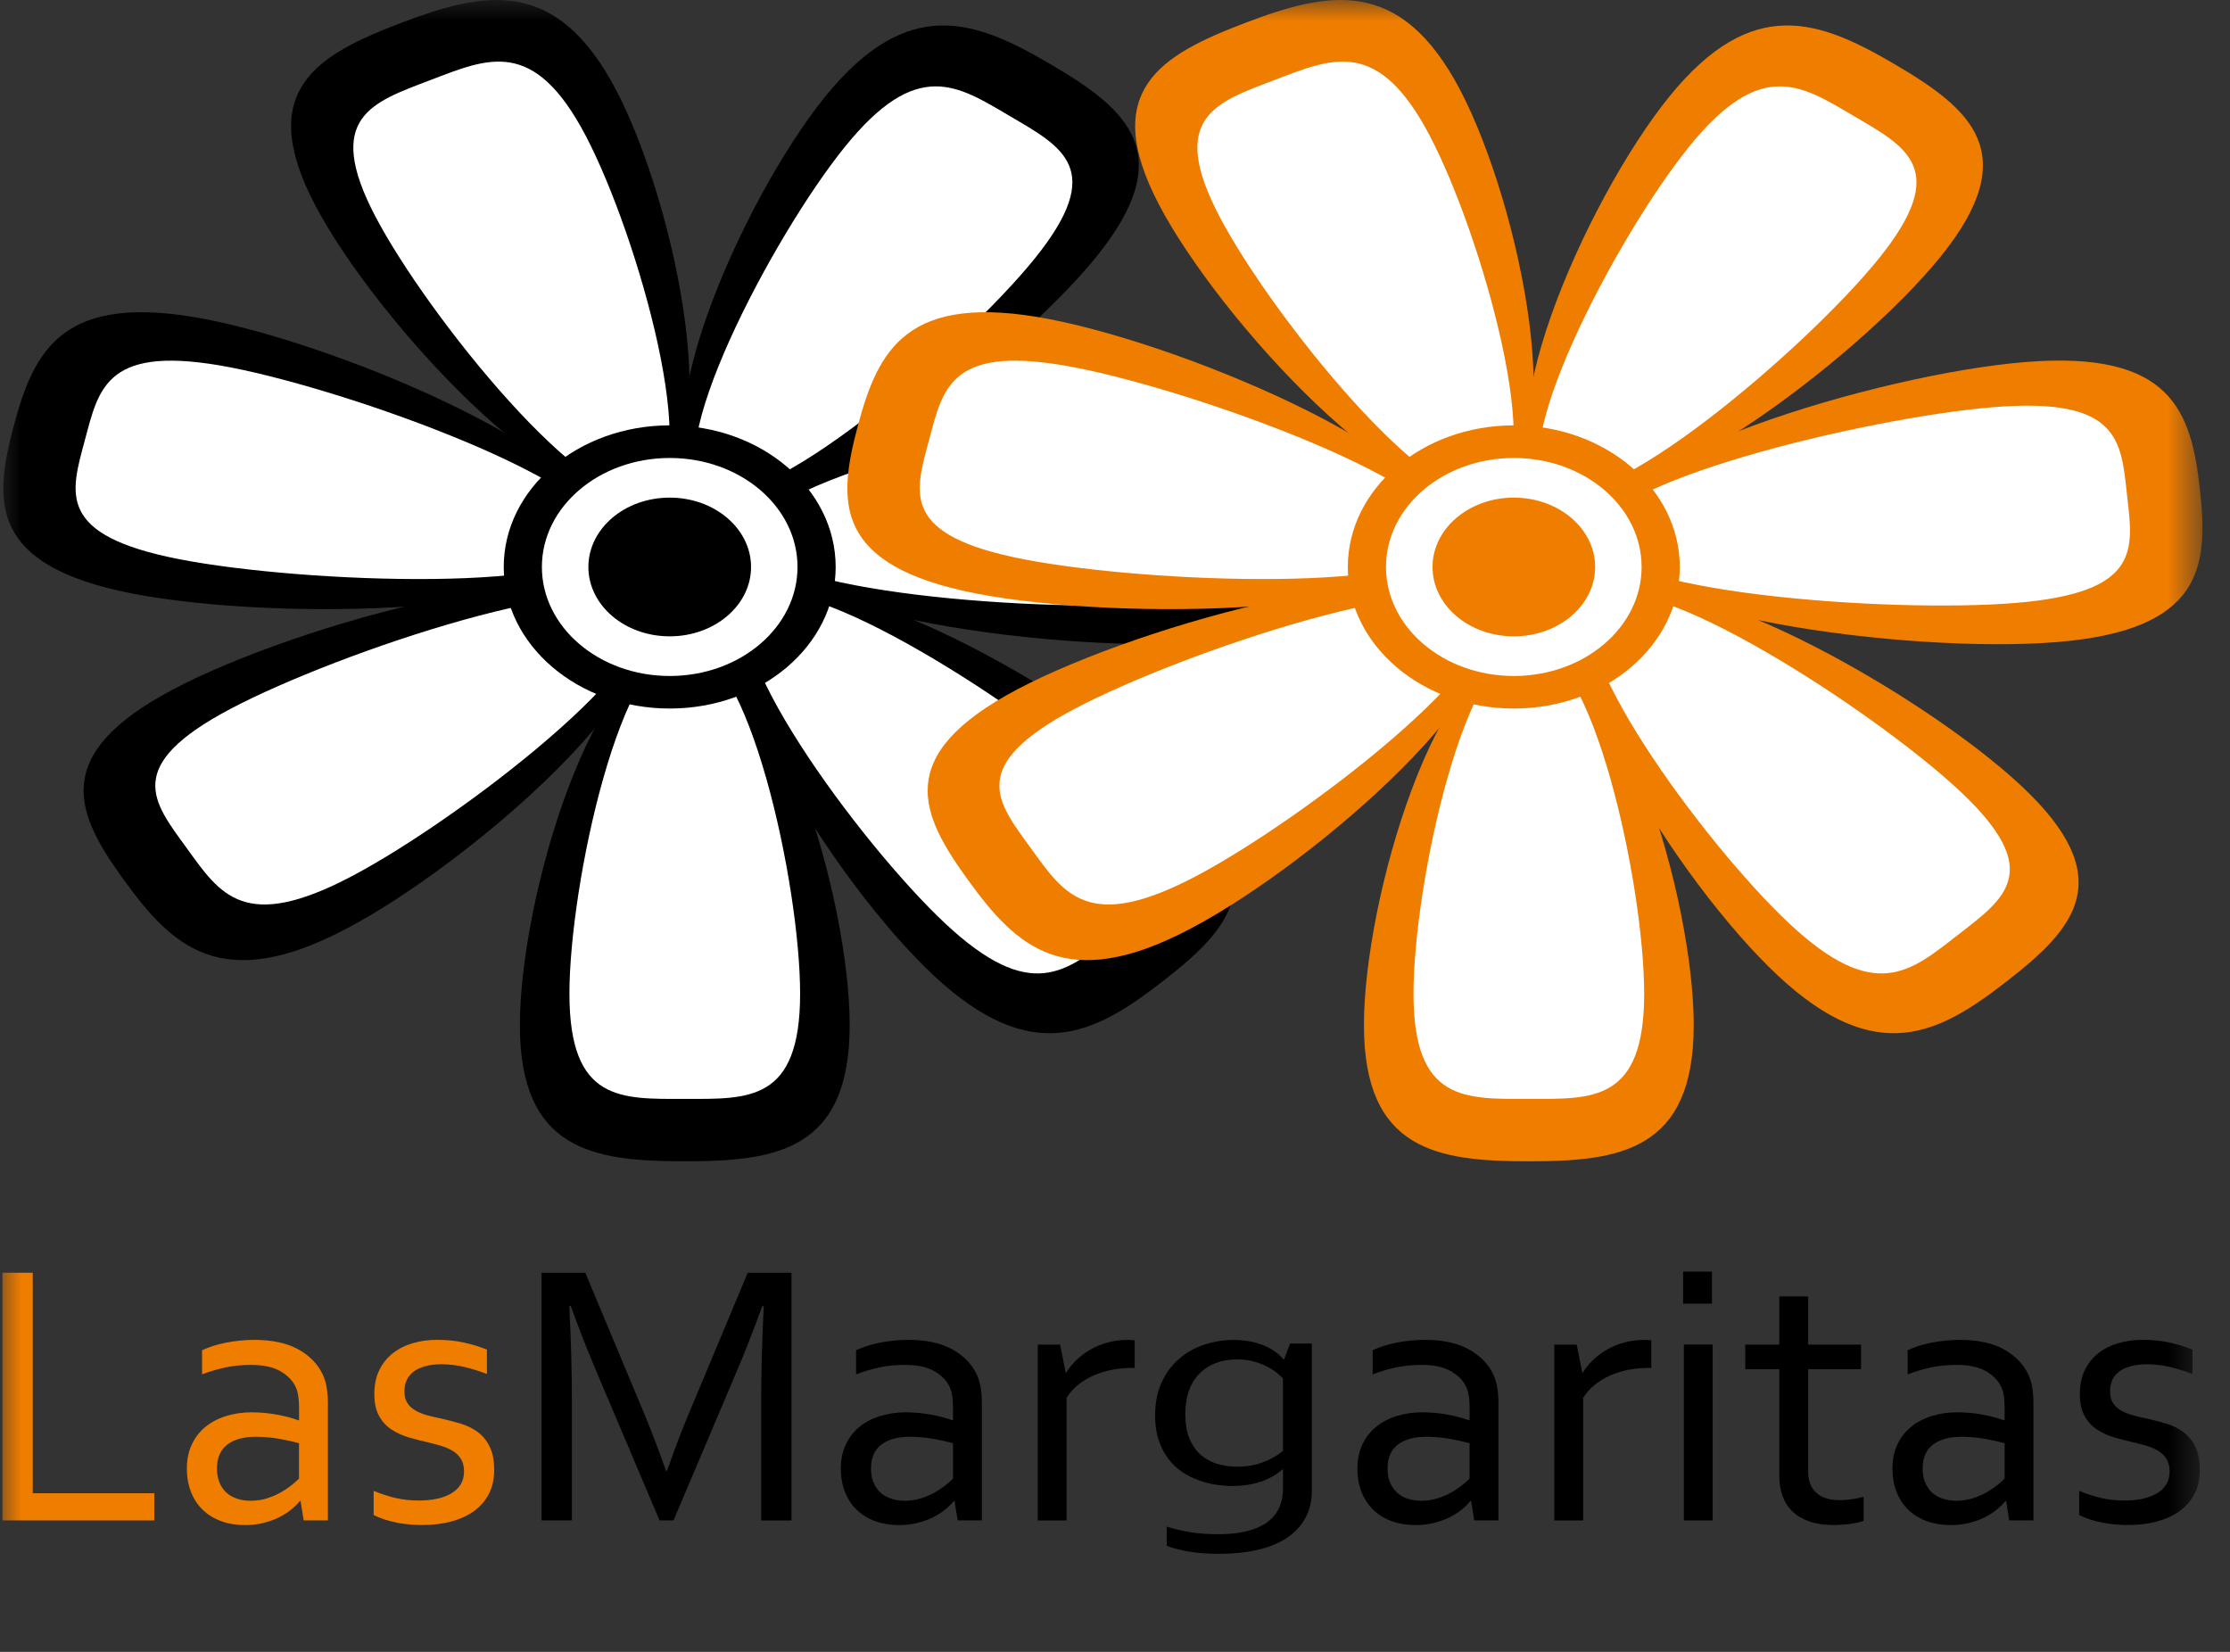
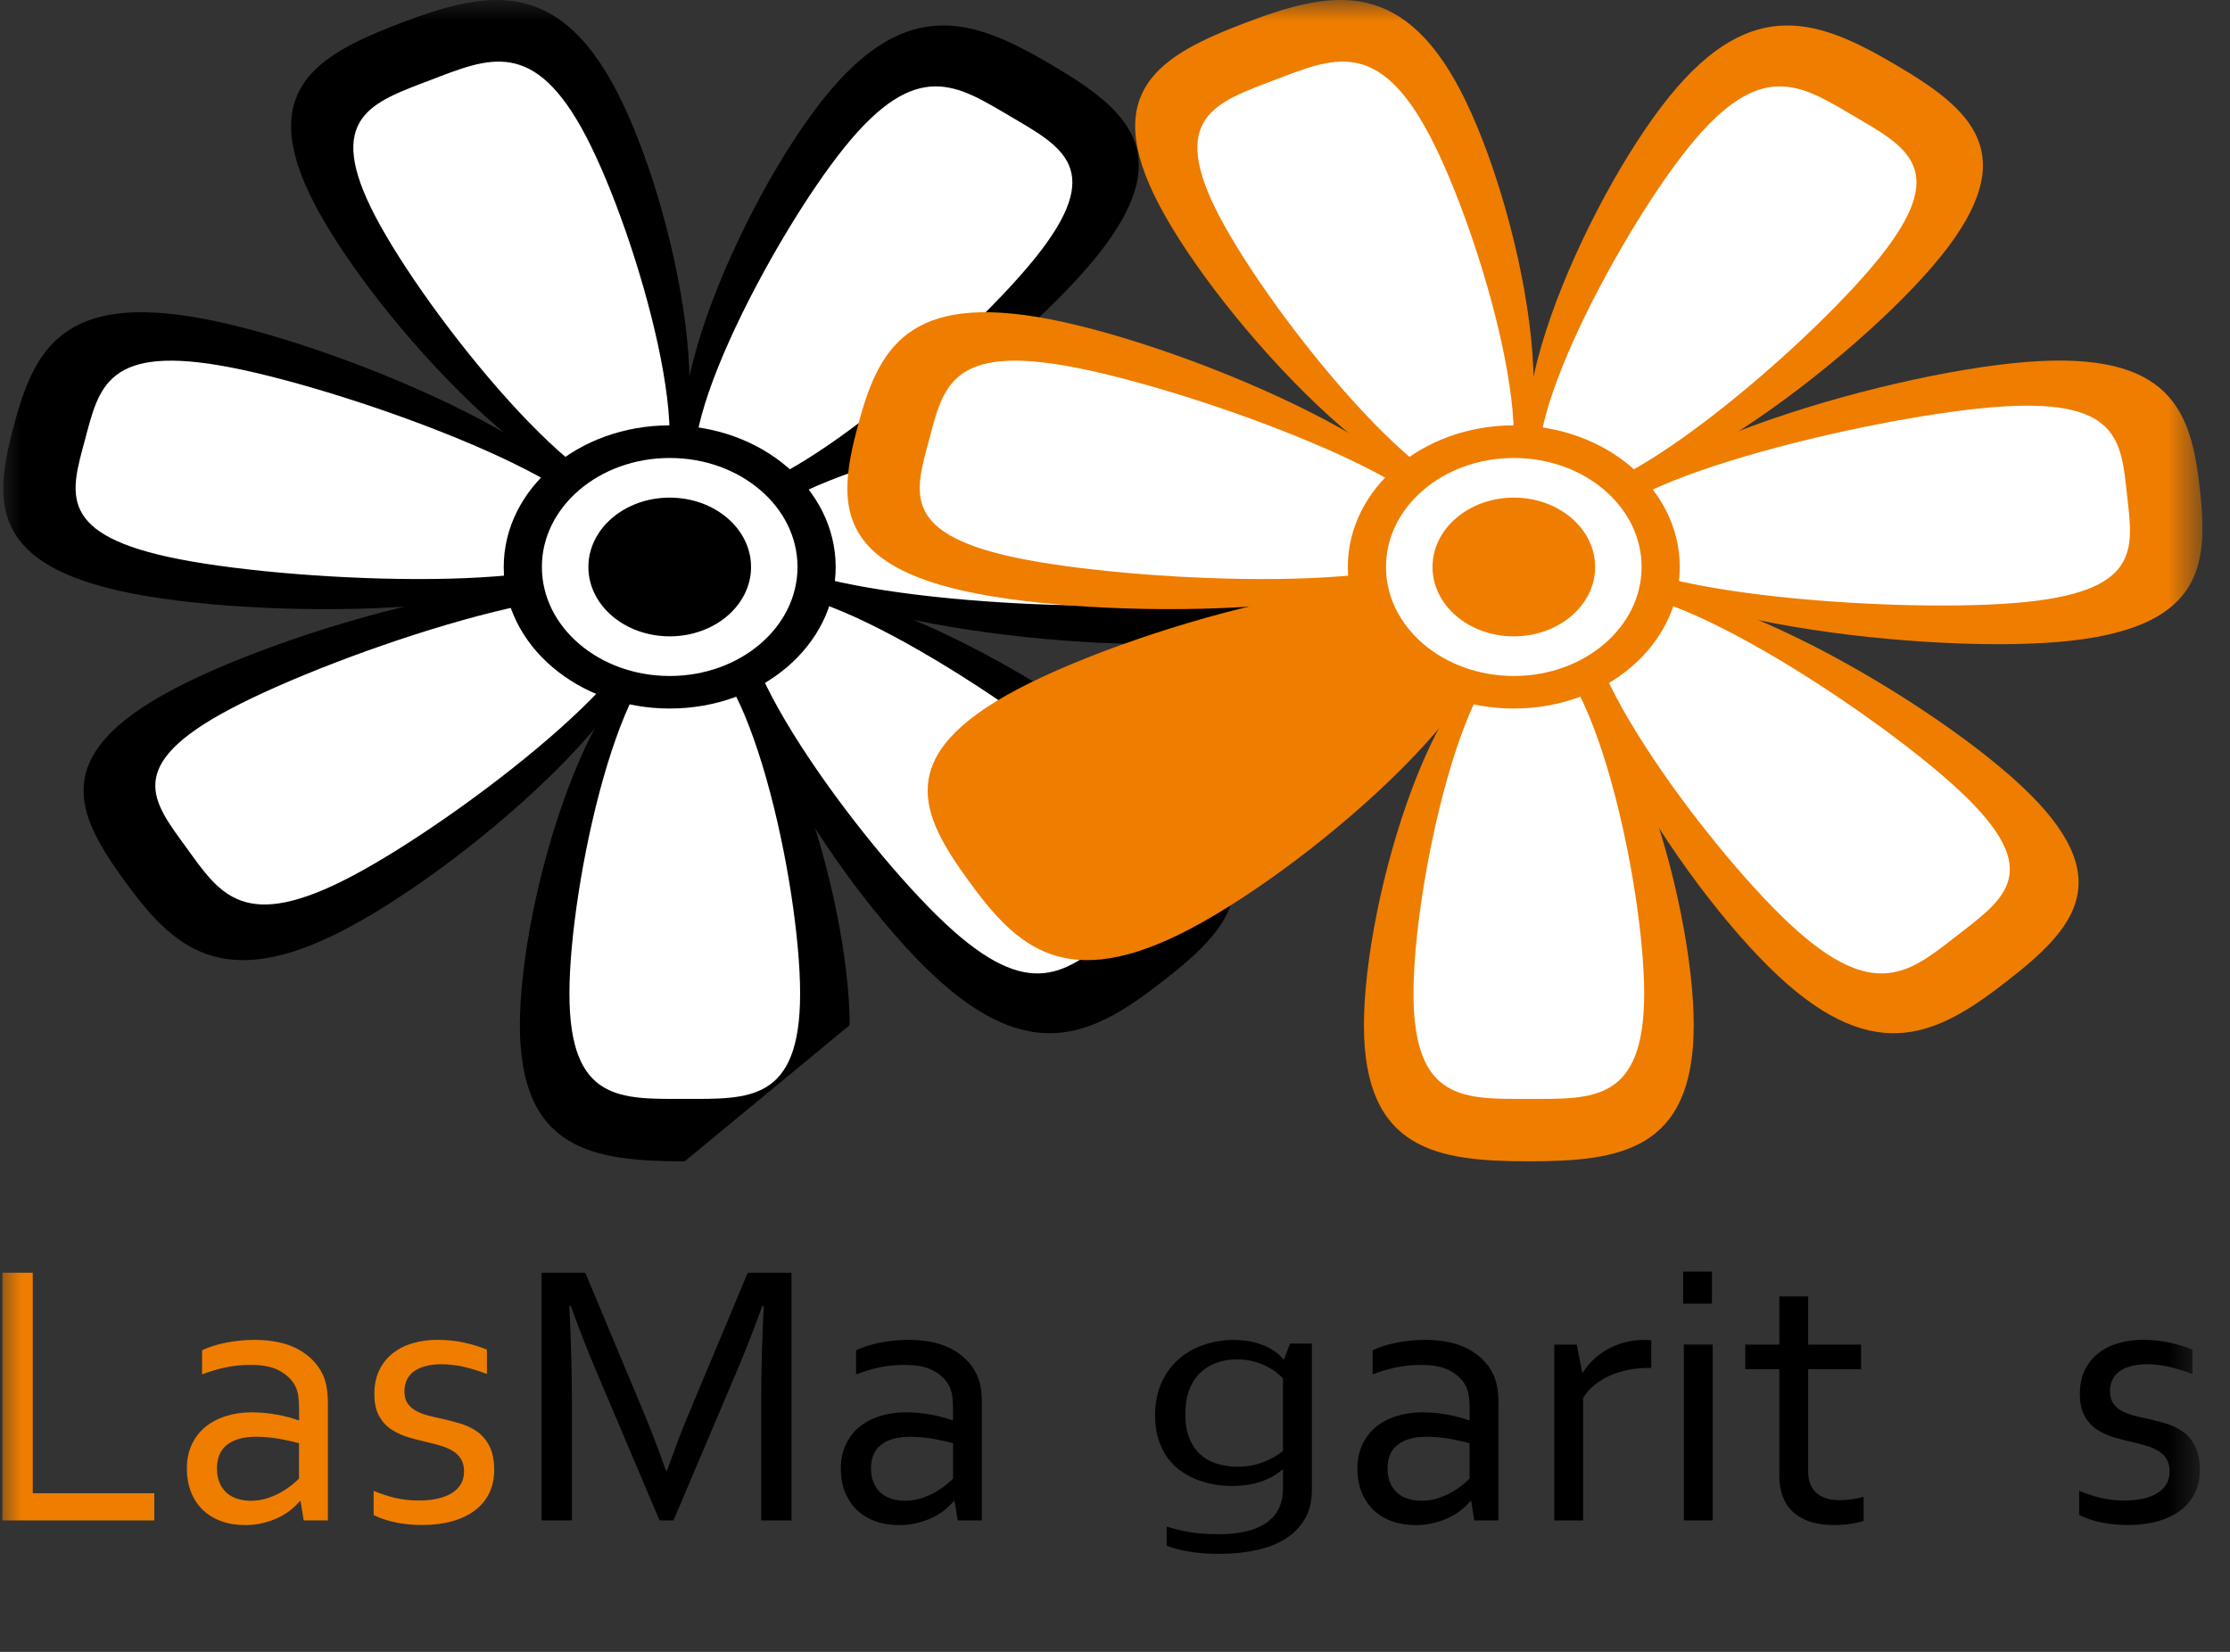
<svg xmlns="http://www.w3.org/2000/svg" width="54" height="40" viewBox="0 0 54 40" fill="none">
  <rect x="0" y="0" width="54" height="40" fill="#333333" stroke="none" />
  <g clip-path="url(#clip0_1170_534)">
    <mask id="mask0_1170_534" style="mask-type:luminance" maskUnits="userSpaceOnUse" x="0" y="0" width="54" height="40">
      <path d="M53.333 0H0V40H53.333V0Z" fill="white" />
    </mask>
    <g mask="url(#mask0_1170_534)">
-       <path d="M20.575 24.824C20.575 21.781 18.788 15.633 16.581 15.633C14.376 15.633 12.589 21.781 12.589 24.824C12.589 27.866 14.376 28.121 16.581 28.121C18.788 28.121 20.575 27.866 20.575 24.824Z" fill="black" />
+       <path d="M20.575 24.824C20.575 21.781 18.788 15.633 16.581 15.633C14.376 15.633 12.589 21.781 12.589 24.824C12.589 27.866 14.376 28.121 16.581 28.121Z" fill="black" />
      <path d="M19.375 24.061C19.375 21.431 18.124 15.617 16.581 15.617C15.04 15.617 13.789 21.431 13.789 24.061C13.789 26.691 15.039 26.61 16.581 26.61C18.123 26.61 19.375 26.692 19.375 24.061Z" fill="white" />
      <path d="M28.508 19.03C26.105 16.781 19.929 13.263 18.299 14.529C16.67 15.796 20.202 21.367 22.605 23.617C25.007 25.866 26.529 25.027 28.159 23.759C29.79 22.492 30.91 21.277 28.508 19.03Z" fill="black" />
      <path d="M27.018 19.154C24.942 17.211 19.426 13.631 18.287 14.516C17.147 15.403 20.813 20.418 22.89 22.363C24.967 24.307 25.829 23.528 26.968 22.643C28.107 21.757 29.094 21.098 27.018 19.154Z" fill="white" />
      <path d="M28.827 9.225C28.603 9.123 28.098 8.816 27.822 8.852C24.119 9.346 18.063 11.286 18.257 13.029C18.466 14.902 25.813 15.835 29.364 15.547C32.914 15.258 33.041 13.716 32.831 11.844C32.806 11.61 32.905 11.308 32.736 11.162C32.059 10.581 32.261 10.79 28.827 9.225Z" fill="black" />
      <path d="M27.828 9.86C24.758 10.109 18.091 11.722 18.237 13.032C18.383 14.341 25.289 14.852 28.357 14.601C31.427 14.352 31.214 13.298 31.068 11.988C30.922 10.678 30.896 9.609 27.828 9.86Z" fill="white" />
      <path d="M4.195 16.692C7.227 15.091 14.299 13.153 15.459 14.753C16.619 16.352 11.43 20.884 8.397 22.484C5.364 24.086 4.171 22.92 3.01 21.322C1.849 19.723 1.161 18.293 4.195 16.692Z" fill="black" />
      <path d="M5.587 17.162C8.209 15.779 14.664 13.626 15.476 14.744C16.288 15.864 11.148 19.829 8.526 21.214C5.904 22.598 5.327 21.648 4.515 20.528C3.703 19.41 2.966 18.545 5.587 17.162Z" fill="white" />
      <path d="M4.985 7.73C8.462 8.406 15.095 11.258 14.604 13.093C14.114 14.927 6.688 15.049 3.212 14.374C-0.266 13.698 -0.159 12.155 0.331 10.321C0.82 8.486 1.507 7.056 4.985 7.73Z" fill="black" />
      <path d="M5.591 8.898C8.597 9.482 14.966 11.812 14.625 13.096C14.282 14.38 7.358 14.127 4.352 13.543C1.345 12.96 1.714 11.938 2.056 10.655C2.399 9.372 2.585 8.315 5.591 8.898Z" fill="white" />
      <path d="M14.92 2.182C16.373 4.959 17.681 11.196 15.667 11.962C13.653 12.728 9.082 7.735 7.627 4.959C6.173 2.182 7.685 1.329 9.698 0.56C11.712 -0.206 13.465 -0.596 14.92 2.182Z" fill="black" />
      <path d="M14.188 3.296C15.444 5.697 17.082 11.442 15.674 11.978C14.266 12.514 10.345 7.639 9.088 5.238C7.832 2.838 9.011 2.478 10.42 1.94C11.828 1.403 12.931 0.895 14.188 3.296Z" fill="white" />
      <path d="M19.976 2.347C17.952 4.853 15.334 10.782 17.151 11.849C18.967 12.916 24.528 8.718 26.552 6.214C28.576 3.708 27.273 2.634 25.456 1.565C23.641 0.499 22 -0.157 19.976 2.347Z" fill="black" />
      <path d="M20.457 3.558C18.707 5.723 15.869 11.117 17.139 11.863C18.408 12.609 23.305 8.427 25.056 6.261C26.804 4.094 25.722 3.557 24.452 2.81C23.183 2.064 22.207 1.392 20.457 3.558Z" fill="white" />
      <path d="M20.236 13.73C20.236 11.837 18.438 10.3 16.218 10.3C13.998 10.3 12.198 11.837 12.198 13.73C12.198 15.623 13.998 17.157 16.218 17.157C18.438 17.157 20.236 15.623 20.236 13.73Z" fill="black" />
      <path d="M19.312 13.729C19.312 12.271 17.927 11.09 16.218 11.09C14.51 11.09 13.122 12.271 13.122 13.729C13.122 15.186 14.508 16.369 16.218 16.369C17.927 16.369 19.312 15.186 19.312 13.729Z" fill="white" />
      <path d="M18.187 13.73C18.187 12.801 17.304 12.05 16.217 12.05C15.129 12.05 14.248 12.801 14.248 13.73C14.248 14.658 15.129 15.409 16.217 15.409C17.304 15.409 18.187 14.658 18.187 13.73Z" fill="black" />
      <path d="M41.014 24.824C41.014 21.781 39.228 15.633 37.021 15.633C34.816 15.633 33.028 21.781 33.028 24.824C33.028 27.866 34.817 28.121 37.021 28.121C39.228 28.121 41.014 27.866 41.014 24.824Z" fill="#EF7D00" />
      <path d="M39.814 24.061C39.814 21.431 38.563 15.617 37.021 15.617C35.48 15.617 34.228 21.431 34.228 24.061C34.228 26.691 35.479 26.61 37.021 26.61C38.563 26.61 39.814 26.692 39.814 24.061Z" fill="white" />
      <path d="M48.947 19.03C46.545 16.781 40.369 13.263 38.739 14.529C37.109 15.796 40.642 21.367 43.044 23.617C45.447 25.866 46.969 25.027 48.598 23.759C50.229 22.492 51.35 21.277 48.947 19.03Z" fill="#EF7D00" />
      <path d="M47.457 19.154C45.382 17.211 39.866 13.631 38.726 14.516C37.586 15.403 41.252 20.418 43.328 22.363C45.405 24.307 46.266 23.528 47.406 22.643C48.547 21.757 49.534 21.098 47.457 19.154Z" fill="white" />
      <path d="M49.045 8.767C45.495 9.055 38.488 11.157 38.696 13.03C38.906 14.903 46.253 15.836 49.803 15.548C53.353 15.259 53.48 13.717 53.271 11.845C53.062 9.973 52.595 8.478 49.045 8.767Z" fill="#EF7D00" />
      <path d="M48.268 9.86C45.198 10.109 38.531 11.722 38.677 13.032C38.822 14.341 45.728 14.852 48.797 14.601C51.867 14.352 51.654 13.298 51.507 11.988C51.362 10.678 51.336 9.609 48.268 9.86Z" fill="white" />
      <path d="M24.635 16.692C27.667 15.091 34.739 13.153 35.899 14.753C37.059 16.352 31.87 20.884 28.837 22.484C25.804 24.086 24.61 22.92 23.45 21.322C22.289 19.723 21.601 18.293 24.635 16.692Z" fill="#EF7D00" />
-       <path d="M26.027 17.162C28.649 15.779 35.104 13.626 35.916 14.744C36.728 15.864 31.587 19.829 28.966 21.214C26.344 22.598 25.766 21.648 24.954 20.528C24.143 19.41 23.406 18.545 26.027 17.162Z" fill="white" />
      <path d="M25.424 7.73C28.902 8.406 35.534 11.258 35.044 13.093C34.554 14.927 27.128 15.049 23.651 14.374C20.174 13.698 20.281 12.156 20.77 10.321C21.26 8.486 21.947 7.056 25.424 7.73Z" fill="#EF7D00" />
      <path d="M26.031 8.898C29.037 9.482 35.406 11.812 35.065 13.096C34.722 14.38 27.798 14.127 24.792 13.543C21.786 12.96 22.155 11.938 22.497 10.655C22.839 9.372 23.025 8.315 26.031 8.898Z" fill="white" />
      <path d="M35.36 2.182C36.813 4.959 38.121 11.196 36.107 11.962C34.092 12.728 29.522 7.735 28.067 4.959C26.612 2.182 28.125 1.329 30.137 0.56C32.152 -0.206 33.905 -0.596 35.36 2.182Z" fill="#EF7D00" />
      <path d="M34.627 3.296C35.884 5.697 37.522 11.442 36.114 11.978C34.706 12.514 30.785 7.639 29.528 5.238C28.27 2.837 29.451 2.476 30.859 1.939C32.268 1.403 33.371 0.895 34.627 3.296Z" fill="white" />
      <path d="M40.416 2.347C38.392 4.853 35.774 10.782 37.591 11.849C39.407 12.916 44.968 8.718 46.993 6.214C49.017 3.708 47.714 2.634 45.897 1.565C44.08 0.499 42.44 -0.157 40.416 2.347Z" fill="#EF7D00" />
      <path d="M40.897 3.558C39.147 5.723 36.309 11.117 37.578 11.863C38.848 12.609 43.745 8.427 45.496 6.261C47.244 4.094 46.162 3.557 44.892 2.81C43.622 2.064 42.646 1.392 40.897 3.558Z" fill="white" />
      <path d="M40.676 13.73C40.676 11.837 38.878 10.3 36.658 10.3C34.438 10.3 32.638 11.837 32.638 13.73C32.638 15.623 34.438 17.157 36.658 17.157C38.878 17.157 40.676 15.623 40.676 13.73Z" fill="#EF7D00" />
      <path d="M39.752 13.729C39.752 12.271 38.367 11.09 36.658 11.09C34.95 11.09 33.562 12.271 33.562 13.729C33.562 15.186 34.948 16.369 36.658 16.369C38.367 16.369 39.752 15.186 39.752 13.729Z" fill="white" />
      <path d="M38.627 13.73C38.627 12.801 37.744 12.05 36.658 12.05C35.57 12.05 34.689 12.801 34.689 13.73C34.689 14.658 35.57 15.409 36.658 15.409C37.744 15.409 38.627 14.658 38.627 13.73Z" fill="#EF7D00" />
      <path d="M0.793 30.819V36.159H3.736V36.817H0.059V30.819H0.793Z" fill="#EF7D00" />
      <path d="M7.278 36.347H7.261C7.204 36.419 7.131 36.489 7.044 36.56C6.958 36.631 6.857 36.693 6.742 36.749C6.628 36.804 6.503 36.847 6.369 36.88C6.234 36.914 6.089 36.93 5.936 36.93C5.728 36.93 5.538 36.9 5.366 36.838C5.193 36.777 5.044 36.688 4.919 36.57C4.794 36.452 4.697 36.307 4.629 36.137C4.56 35.967 4.525 35.774 4.525 35.559C4.525 35.347 4.562 35.157 4.64 34.989C4.716 34.822 4.823 34.679 4.962 34.562C5.1 34.447 5.267 34.356 5.46 34.294C5.653 34.232 5.868 34.199 6.102 34.199C6.323 34.202 6.53 34.221 6.719 34.258C6.907 34.293 7.076 34.338 7.223 34.392H7.242V34.094C7.242 33.978 7.234 33.875 7.22 33.785C7.204 33.695 7.179 33.617 7.142 33.548C7.064 33.405 6.939 33.286 6.768 33.192C6.596 33.098 6.365 33.051 6.073 33.051C5.857 33.051 5.653 33.071 5.464 33.111C5.273 33.152 5.083 33.208 4.893 33.28V32.697C4.965 32.662 5.05 32.628 5.148 32.596C5.246 32.565 5.347 32.538 5.456 32.516C5.564 32.494 5.679 32.476 5.799 32.464C5.919 32.451 6.039 32.445 6.159 32.445C6.591 32.445 6.945 32.522 7.221 32.673C7.495 32.825 7.693 33.027 7.813 33.278C7.859 33.375 7.891 33.479 7.91 33.595C7.93 33.71 7.94 33.836 7.94 33.974V36.816H7.354L7.278 36.347ZM7.243 34.948C7.114 34.912 6.962 34.878 6.785 34.845C6.609 34.812 6.414 34.794 6.201 34.791C5.904 34.791 5.673 34.853 5.505 34.98C5.338 35.107 5.254 35.299 5.254 35.559C5.254 35.69 5.275 35.806 5.317 35.905C5.358 36.002 5.416 36.084 5.489 36.15C5.563 36.213 5.649 36.262 5.749 36.293C5.849 36.325 5.956 36.341 6.07 36.341C6.219 36.341 6.359 36.319 6.487 36.275C6.616 36.231 6.73 36.181 6.83 36.121C6.931 36.061 7.015 36.002 7.086 35.943C7.156 35.883 7.208 35.837 7.24 35.804V34.948H7.243Z" fill="#EF7D00" />
      <path d="M9.793 33.693C9.793 33.81 9.819 33.905 9.868 33.979C9.918 34.054 9.986 34.115 10.069 34.16C10.152 34.207 10.25 34.246 10.36 34.275C10.47 34.304 10.584 34.332 10.702 34.355C10.863 34.392 11.017 34.431 11.16 34.475C11.303 34.517 11.437 34.583 11.559 34.67C11.68 34.756 11.779 34.874 11.854 35.022C11.929 35.17 11.967 35.361 11.967 35.598C11.967 35.813 11.924 36.004 11.841 36.169C11.756 36.335 11.637 36.474 11.484 36.586C11.331 36.698 11.148 36.782 10.934 36.842C10.721 36.899 10.486 36.928 10.232 36.928C10.075 36.928 9.934 36.919 9.806 36.902C9.678 36.887 9.566 36.865 9.468 36.84C9.37 36.815 9.286 36.788 9.218 36.761C9.148 36.734 9.092 36.709 9.048 36.686V36.102C9.224 36.174 9.399 36.23 9.573 36.273C9.748 36.314 9.939 36.335 10.148 36.335C10.314 36.335 10.463 36.32 10.595 36.29C10.729 36.259 10.843 36.215 10.938 36.157C11.034 36.099 11.107 36.025 11.16 35.938C11.211 35.85 11.237 35.748 11.237 35.631C11.237 35.511 11.212 35.413 11.166 35.335C11.119 35.257 11.056 35.192 10.976 35.142C10.896 35.091 10.805 35.05 10.699 35.017C10.595 34.985 10.485 34.955 10.37 34.928C10.219 34.895 10.066 34.855 9.912 34.811C9.758 34.767 9.617 34.703 9.49 34.622C9.362 34.542 9.261 34.432 9.182 34.293C9.104 34.153 9.065 33.975 9.065 33.757C9.065 33.533 9.105 33.339 9.186 33.175C9.267 33.011 9.377 32.874 9.515 32.766C9.654 32.658 9.814 32.577 9.998 32.525C10.181 32.471 10.375 32.444 10.579 32.444C10.817 32.444 11.037 32.466 11.239 32.511C11.443 32.556 11.626 32.613 11.791 32.682V33.272C11.615 33.204 11.438 33.148 11.258 33.104C11.078 33.06 10.892 33.038 10.702 33.035C10.54 33.035 10.403 33.052 10.288 33.085C10.174 33.118 10.08 33.163 10.006 33.221C9.933 33.28 9.879 33.348 9.846 33.427C9.81 33.51 9.793 33.596 9.793 33.693Z" fill="#EF7D00" />
      <path d="M16.309 36.817H15.971L14.452 33.234C14.242 32.741 14.031 32.205 13.822 31.625H13.786C13.828 32.459 13.849 33.223 13.849 33.915V36.817H13.114V30.819H14.173L15.592 34.213C15.755 34.601 15.933 35.069 16.129 35.616H16.151C16.367 35.009 16.546 34.541 16.687 34.213L18.107 30.819H19.166V36.818H18.432V33.917C18.432 33.239 18.453 32.475 18.494 31.627H18.459C18.236 32.239 18.026 32.776 17.828 33.236L16.309 36.817Z" fill="black" />
      <path d="M23.114 36.347H23.097C23.039 36.419 22.967 36.489 22.88 36.56C22.793 36.631 22.693 36.693 22.579 36.749C22.465 36.804 22.34 36.847 22.204 36.88C22.07 36.914 21.925 36.93 21.772 36.93C21.565 36.93 21.374 36.9 21.201 36.838C21.029 36.777 20.881 36.688 20.756 36.57C20.631 36.452 20.534 36.307 20.465 36.137C20.396 35.967 20.361 35.774 20.361 35.559C20.361 35.347 20.399 35.157 20.477 34.989C20.554 34.822 20.66 34.679 20.799 34.562C20.937 34.447 21.102 34.356 21.297 34.294C21.49 34.232 21.705 34.199 21.939 34.199C22.16 34.202 22.367 34.221 22.556 34.258C22.745 34.293 22.913 34.338 23.06 34.392H23.077V34.094C23.077 33.978 23.07 33.875 23.055 33.785C23.041 33.695 23.015 33.617 22.978 33.548C22.9 33.405 22.775 33.286 22.605 33.192C22.433 33.098 22.202 33.051 21.91 33.051C21.694 33.051 21.49 33.071 21.299 33.111C21.11 33.152 20.919 33.208 20.73 33.28V32.697C20.802 32.662 20.887 32.628 20.985 32.596C21.083 32.565 21.184 32.538 21.293 32.516C21.401 32.494 21.516 32.476 21.636 32.464C21.756 32.451 21.876 32.445 21.996 32.445C22.43 32.445 22.782 32.522 23.058 32.673C23.332 32.825 23.53 33.027 23.65 33.278C23.696 33.375 23.727 33.479 23.747 33.595C23.767 33.71 23.776 33.836 23.776 33.974V36.816H23.191L23.114 36.347ZM23.078 34.948C22.95 34.912 22.798 34.878 22.622 34.845C22.445 34.812 22.251 34.794 22.039 34.791C21.743 34.791 21.511 34.853 21.343 34.98C21.176 35.107 21.092 35.299 21.092 35.559C21.092 35.69 21.113 35.806 21.155 35.905C21.197 36.002 21.254 36.084 21.328 36.15C21.401 36.213 21.488 36.262 21.587 36.293C21.688 36.325 21.794 36.341 21.908 36.341C22.057 36.341 22.197 36.319 22.325 36.275C22.454 36.231 22.569 36.181 22.668 36.121C22.769 36.061 22.854 36.002 22.924 35.943C22.994 35.883 23.047 35.837 23.078 35.804V34.948Z" fill="black" />
-       <path d="M27.476 33.124H27.422C27.256 33.124 27.095 33.138 26.936 33.168C26.776 33.198 26.627 33.244 26.487 33.305C26.348 33.366 26.221 33.442 26.109 33.532C25.996 33.621 25.902 33.728 25.827 33.85V36.818H25.13V32.56H25.671L25.805 33.236H25.819C25.889 33.125 25.973 33.023 26.074 32.926C26.174 32.831 26.287 32.747 26.414 32.675C26.54 32.604 26.678 32.547 26.828 32.507C26.978 32.467 27.136 32.446 27.302 32.446C27.331 32.446 27.363 32.446 27.393 32.449C27.425 32.45 27.453 32.453 27.477 32.456V33.124H27.476Z" fill="black" />
      <path d="M29.878 32.446C30.064 32.449 30.226 32.468 30.365 32.502C30.504 32.538 30.622 32.582 30.722 32.635C30.821 32.689 30.899 32.741 30.958 32.792C31.017 32.845 31.056 32.886 31.077 32.917H31.095L31.239 32.534H31.767V36.091C31.767 36.35 31.713 36.577 31.604 36.768C31.497 36.961 31.345 37.12 31.15 37.248C30.954 37.375 30.719 37.47 30.445 37.532C30.171 37.594 29.866 37.626 29.533 37.626C29.25 37.626 28.997 37.608 28.775 37.569C28.553 37.53 28.378 37.482 28.252 37.429V36.966C28.355 36.998 28.454 37.027 28.549 37.048C28.646 37.07 28.745 37.09 28.847 37.106C28.949 37.122 29.054 37.133 29.16 37.14C29.267 37.147 29.384 37.151 29.513 37.151C30.015 37.151 30.4 37.059 30.666 36.874C30.935 36.69 31.068 36.41 31.068 36.033V35.583H31.055C30.902 35.716 30.723 35.815 30.521 35.882C30.319 35.949 30.086 35.983 29.825 35.983C29.705 35.983 29.576 35.972 29.437 35.951C29.299 35.93 29.16 35.894 29.022 35.843C28.884 35.793 28.751 35.726 28.625 35.642C28.499 35.557 28.388 35.453 28.292 35.326C28.196 35.201 28.118 35.051 28.06 34.879C28.001 34.707 27.971 34.508 27.971 34.281C27.971 33.968 28.025 33.696 28.133 33.466C28.241 33.236 28.384 33.046 28.562 32.896C28.738 32.744 28.941 32.632 29.17 32.559C29.399 32.483 29.634 32.446 29.878 32.446ZM28.703 34.236C28.703 34.5 28.743 34.715 28.824 34.883C28.904 35.051 29.007 35.181 29.132 35.274C29.257 35.366 29.393 35.431 29.54 35.465C29.687 35.499 29.826 35.517 29.959 35.517C30.175 35.517 30.378 35.483 30.567 35.414C30.756 35.346 30.924 35.253 31.067 35.134V33.377C31.028 33.334 30.974 33.287 30.904 33.232C30.834 33.177 30.755 33.127 30.663 33.082C30.571 33.036 30.467 32.997 30.349 32.965C30.232 32.934 30.105 32.918 29.966 32.918C29.759 32.918 29.577 32.95 29.419 33.015C29.261 33.08 29.129 33.171 29.022 33.286C28.916 33.401 28.835 33.54 28.781 33.701C28.729 33.862 28.703 34.04 28.703 34.236Z" fill="black" />
      <path d="M35.624 36.347H35.606C35.548 36.419 35.476 36.489 35.389 36.56C35.302 36.631 35.202 36.693 35.087 36.749C34.973 36.804 34.848 36.847 34.713 36.88C34.578 36.914 34.434 36.93 34.28 36.93C34.073 36.93 33.883 36.9 33.71 36.838C33.538 36.777 33.389 36.688 33.264 36.57C33.14 36.452 33.043 36.307 32.974 36.137C32.904 35.967 32.87 35.774 32.87 35.559C32.87 35.347 32.908 35.157 32.985 34.989C33.062 34.822 33.169 34.679 33.309 34.562C33.447 34.447 33.612 34.356 33.806 34.294C33.999 34.232 34.214 34.199 34.447 34.199C34.67 34.202 34.876 34.221 35.065 34.258C35.254 34.293 35.422 34.338 35.569 34.392H35.587V34.094C35.587 33.978 35.58 33.875 35.564 33.785C35.549 33.695 35.524 33.617 35.488 33.548C35.41 33.405 35.285 33.286 35.113 33.192C34.942 33.098 34.711 33.051 34.419 33.051C34.202 33.051 33.999 33.071 33.808 33.111C33.617 33.152 33.427 33.208 33.239 33.28V32.697C33.31 32.662 33.395 32.628 33.493 32.596C33.59 32.565 33.693 32.538 33.802 32.516C33.91 32.494 34.025 32.476 34.145 32.464C34.265 32.451 34.386 32.445 34.505 32.445C34.938 32.445 35.291 32.522 35.566 32.673C35.841 32.825 36.039 33.027 36.159 33.278C36.204 33.375 36.236 33.479 36.256 33.595C36.275 33.71 36.285 33.836 36.285 33.974V36.816H35.699L35.624 36.347ZM35.587 34.948C35.459 34.912 35.306 34.878 35.129 34.845C34.953 34.812 34.758 34.794 34.547 34.791C34.25 34.791 34.017 34.853 33.851 34.98C33.683 35.107 33.6 35.299 33.6 35.559C33.6 35.69 33.621 35.806 33.663 35.905C33.704 36.002 33.763 36.084 33.835 36.15C33.909 36.213 33.994 36.262 34.095 36.293C34.195 36.325 34.302 36.341 34.416 36.341C34.565 36.341 34.705 36.319 34.833 36.275C34.962 36.231 35.077 36.181 35.176 36.121C35.276 36.061 35.361 36.002 35.432 35.943C35.502 35.883 35.553 35.837 35.586 35.804V34.948H35.587Z" fill="black" />
      <path d="M39.986 33.124H39.932C39.767 33.124 39.605 33.138 39.444 33.168C39.285 33.198 39.136 33.244 38.996 33.305C38.857 33.366 38.731 33.442 38.618 33.532C38.505 33.621 38.411 33.728 38.336 33.85V36.818H37.638V32.56H38.18L38.314 33.236H38.328C38.398 33.125 38.482 33.023 38.583 32.926C38.683 32.831 38.797 32.747 38.923 32.675C39.049 32.604 39.187 32.547 39.338 32.507C39.489 32.467 39.645 32.446 39.811 32.446C39.841 32.446 39.872 32.446 39.902 32.449C39.934 32.45 39.961 32.453 39.986 32.456V33.124Z" fill="black" />
      <path d="M40.757 31.568V30.792H41.455V31.568H40.757ZM40.775 36.817V32.558H41.473V36.817H40.775Z" fill="black" />
      <path d="M45.128 36.827C45.068 36.851 44.976 36.873 44.853 36.894C44.729 36.914 44.582 36.927 44.412 36.929C44.187 36.929 43.991 36.902 43.827 36.846C43.661 36.791 43.524 36.711 43.414 36.609C43.304 36.505 43.222 36.381 43.168 36.235C43.114 36.087 43.087 35.924 43.087 35.746V33.155H42.262V32.56H43.087V31.394H43.785V32.56H45.066V33.155H43.785V35.639C43.785 35.736 43.8 35.828 43.828 35.912C43.856 35.996 43.901 36.069 43.964 36.13C44.025 36.191 44.103 36.24 44.2 36.274C44.297 36.309 44.412 36.326 44.547 36.326C44.64 36.326 44.738 36.319 44.842 36.304C44.946 36.289 45.04 36.27 45.128 36.246V36.827Z" fill="black" />
-       <path d="M48.58 36.347H48.562C48.505 36.419 48.433 36.489 48.346 36.56C48.259 36.631 48.159 36.693 48.045 36.749C47.931 36.804 47.806 36.847 47.67 36.88C47.536 36.914 47.391 36.93 47.238 36.93C47.031 36.93 46.84 36.9 46.667 36.838C46.495 36.777 46.346 36.688 46.221 36.57C46.096 36.452 45.999 36.307 45.93 36.137C45.862 35.967 45.826 35.774 45.826 35.559C45.826 35.347 45.864 35.157 45.941 34.989C46.019 34.822 46.125 34.679 46.263 34.562C46.402 34.447 46.567 34.356 46.762 34.294C46.956 34.232 47.169 34.199 47.403 34.199C47.626 34.202 47.832 34.221 48.02 34.258C48.209 34.293 48.378 34.338 48.525 34.392H48.542V34.094C48.542 33.978 48.535 33.875 48.52 33.785C48.505 33.695 48.48 33.617 48.443 33.548C48.365 33.405 48.241 33.286 48.069 33.192C47.898 33.098 47.667 33.051 47.375 33.051C47.158 33.051 46.955 33.071 46.764 33.111C46.573 33.152 46.383 33.208 46.194 33.28V32.697C46.266 32.662 46.35 32.628 46.448 32.596C46.546 32.565 46.649 32.538 46.757 32.516C46.866 32.494 46.98 32.476 47.1 32.464C47.22 32.451 47.34 32.445 47.46 32.445C47.892 32.445 48.247 32.522 48.521 32.673C48.796 32.825 48.994 33.027 49.114 33.278C49.16 33.375 49.191 33.479 49.211 33.595C49.23 33.71 49.24 33.836 49.24 33.974V36.816H48.654L48.58 36.347ZM48.545 34.948C48.416 34.912 48.264 34.878 48.087 34.845C47.91 34.812 47.716 34.794 47.504 34.791C47.209 34.791 46.976 34.853 46.808 34.98C46.642 35.107 46.557 35.299 46.557 35.559C46.557 35.69 46.578 35.806 46.62 35.905C46.661 36.002 46.719 36.084 46.792 36.15C46.865 36.213 46.953 36.262 47.052 36.293C47.152 36.325 47.259 36.341 47.373 36.341C47.522 36.341 47.66 36.319 47.79 36.275C47.919 36.231 48.034 36.181 48.133 36.121C48.234 36.061 48.318 36.002 48.389 35.943C48.459 35.883 48.51 35.837 48.543 35.804V34.948H48.545Z" fill="black" />
      <path d="M51.095 33.693C51.095 33.81 51.12 33.905 51.17 33.979C51.22 34.054 51.286 34.115 51.371 34.16C51.455 34.207 51.552 34.246 51.662 34.275C51.772 34.304 51.886 34.332 52.004 34.355C52.165 34.392 52.317 34.431 52.462 34.475C52.606 34.517 52.738 34.583 52.861 34.67C52.983 34.756 53.081 34.874 53.156 35.022C53.231 35.17 53.269 35.361 53.269 35.598C53.269 35.813 53.227 36.004 53.142 36.169C53.058 36.335 52.939 36.474 52.786 36.586C52.633 36.698 52.45 36.782 52.236 36.842C52.023 36.899 51.788 36.928 51.533 36.928C51.377 36.928 51.235 36.919 51.107 36.902C50.98 36.887 50.867 36.865 50.77 36.84C50.672 36.815 50.588 36.788 50.52 36.761C50.45 36.734 50.394 36.709 50.348 36.686V36.102C50.525 36.174 50.701 36.23 50.874 36.273C51.047 36.314 51.24 36.335 51.449 36.335C51.614 36.335 51.763 36.32 51.896 36.29C52.028 36.259 52.143 36.215 52.239 36.157C52.334 36.099 52.409 36.025 52.461 35.938C52.512 35.85 52.538 35.748 52.538 35.631C52.538 35.511 52.513 35.413 52.467 35.335C52.42 35.257 52.356 35.192 52.277 35.142C52.197 35.091 52.105 35.05 52 35.017C51.895 34.985 51.785 34.955 51.669 34.928C51.519 34.895 51.367 34.855 51.212 34.811C51.056 34.767 50.915 34.703 50.789 34.622C50.662 34.542 50.559 34.432 50.482 34.293C50.403 34.153 50.364 33.975 50.364 33.757C50.364 33.533 50.405 33.339 50.485 33.175C50.567 33.011 50.676 32.874 50.815 32.766C50.953 32.658 51.114 32.577 51.297 32.525C51.481 32.471 51.674 32.444 51.879 32.444C52.116 32.444 52.337 32.466 52.539 32.511C52.742 32.556 52.927 32.613 53.091 32.682V33.272C52.915 33.204 52.737 33.148 52.557 33.104C52.376 33.06 52.191 33.038 52.001 33.035C51.84 33.035 51.703 33.052 51.587 33.085C51.472 33.118 51.379 33.163 51.306 33.221C51.232 33.28 51.178 33.348 51.145 33.427C51.112 33.51 51.095 33.596 51.095 33.693Z" fill="black" />
    </g>
  </g>
  <defs>
    <clipPath id="clip0_1170_534">
      <rect width="53.333" height="40" fill="white" />
    </clipPath>
  </defs>
</svg>